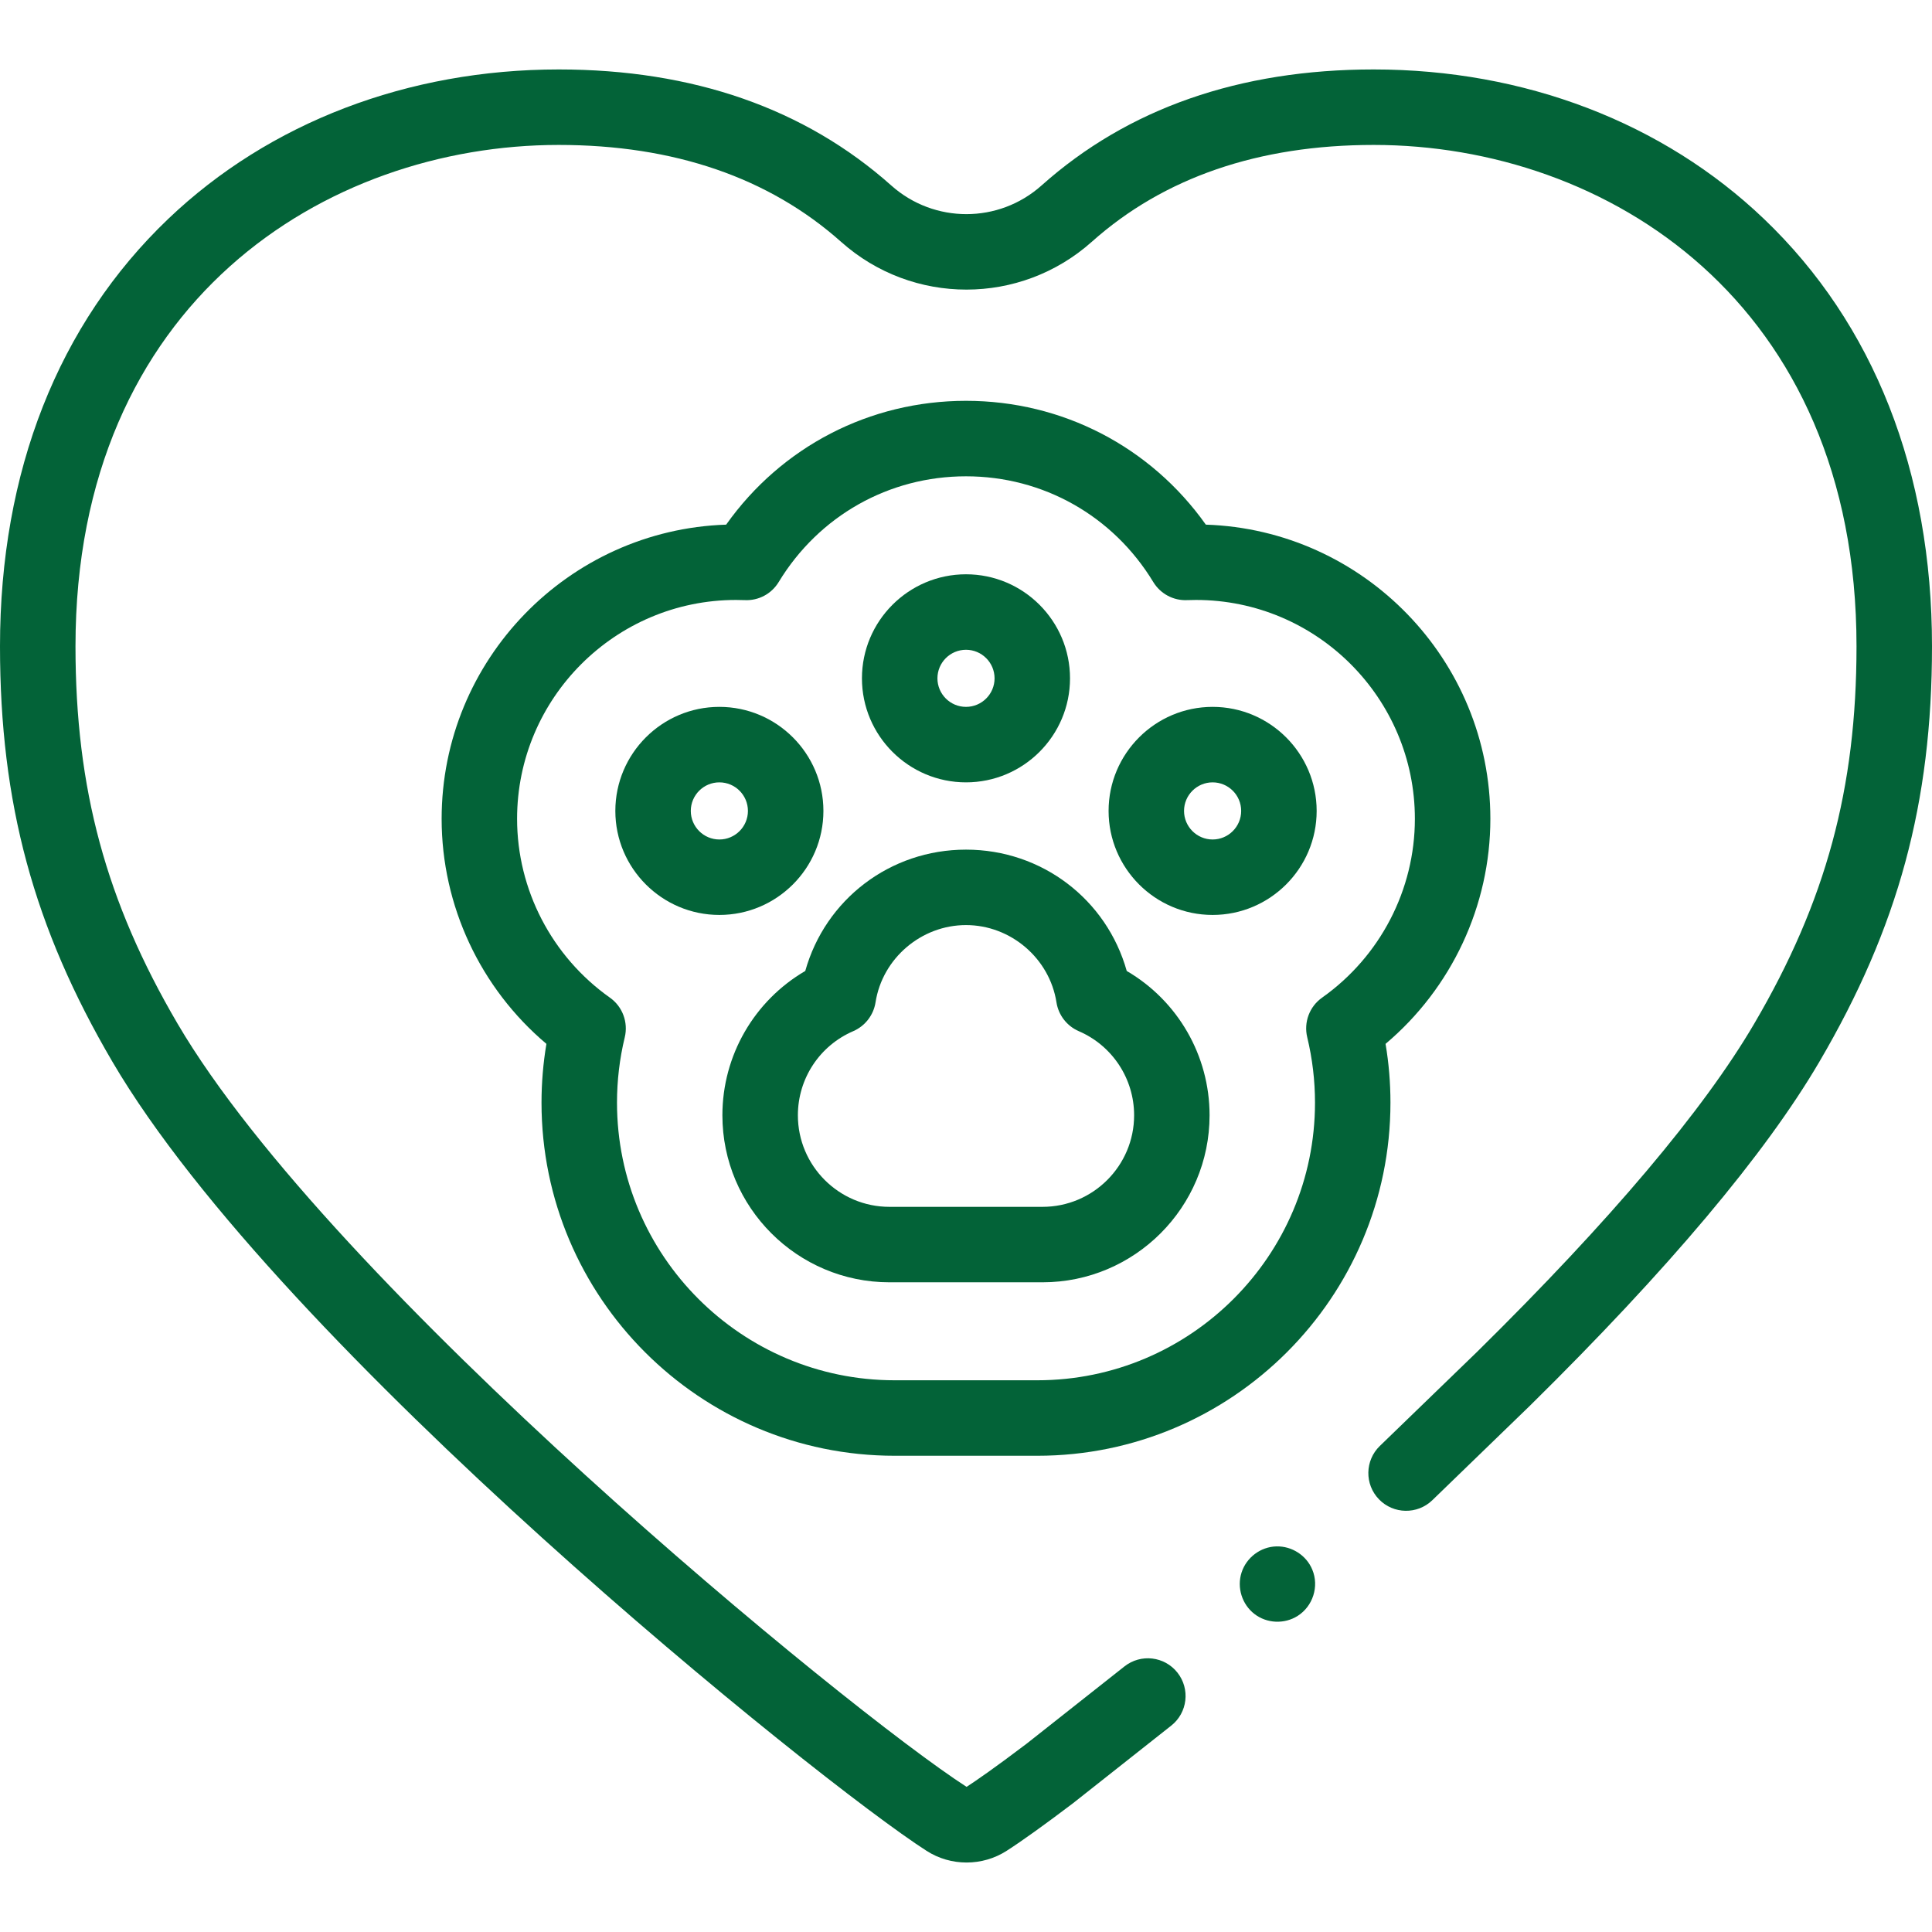
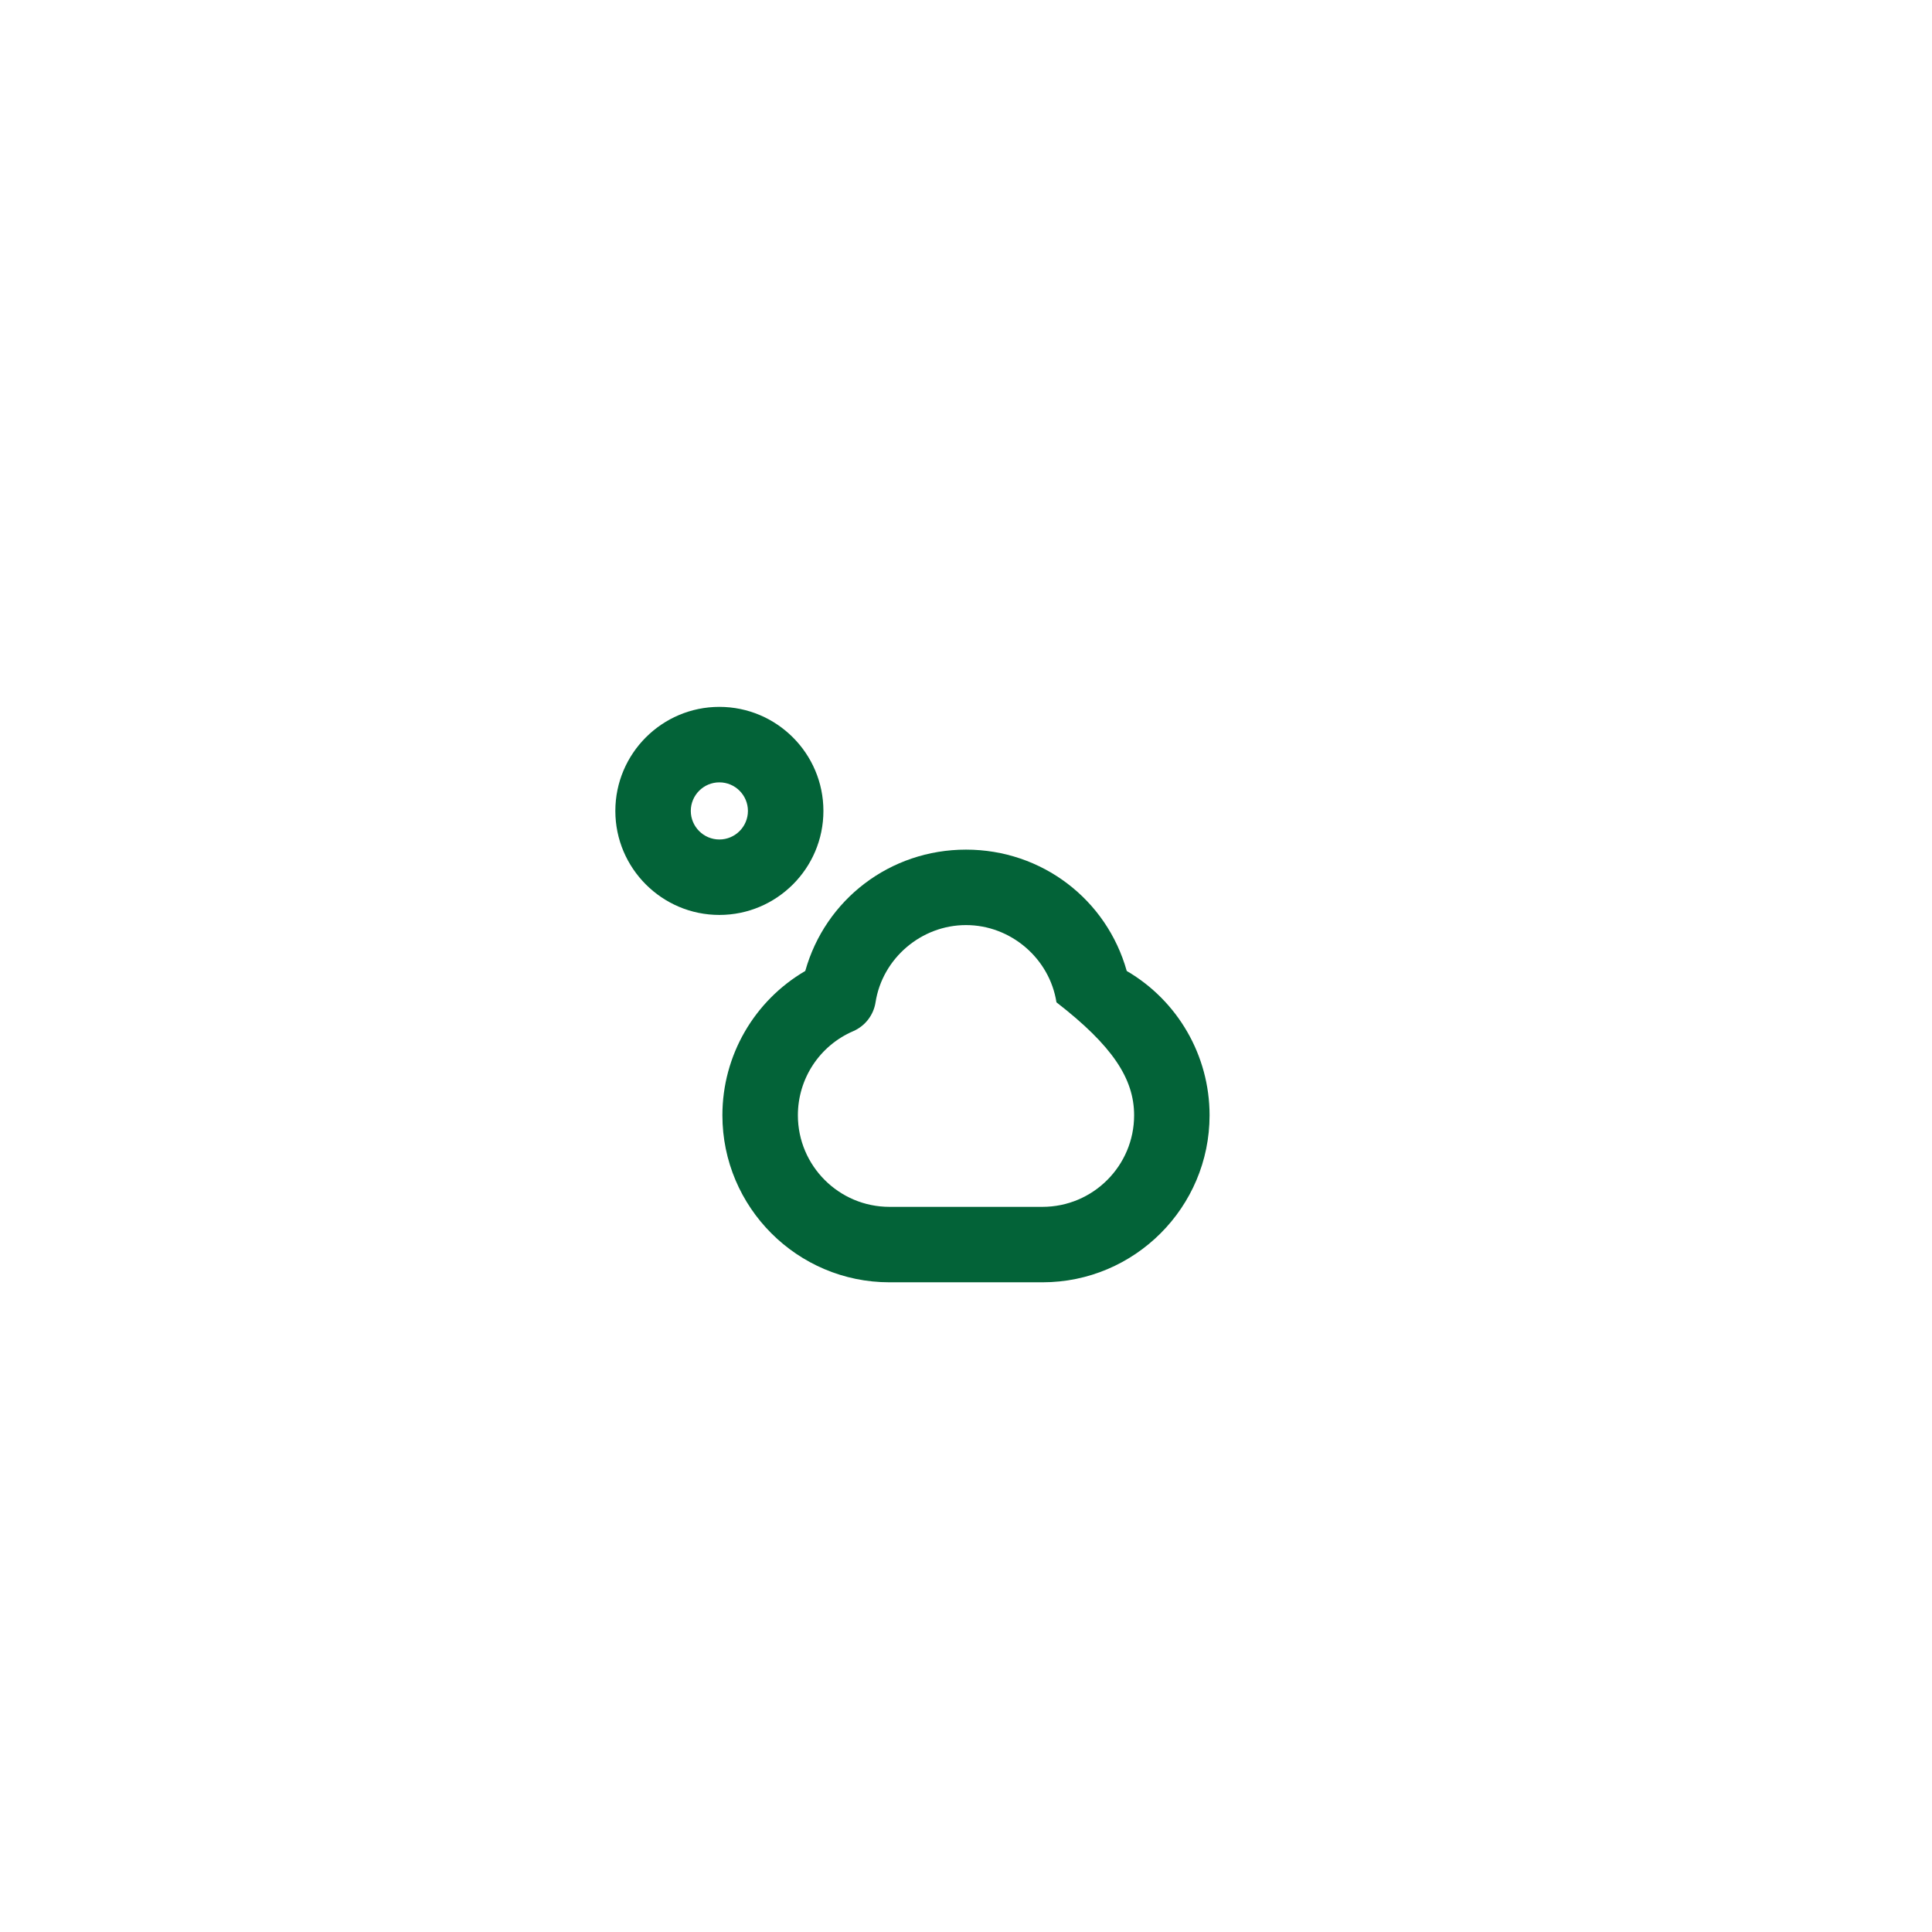
<svg xmlns="http://www.w3.org/2000/svg" fill="none" viewBox="0 0 56 56" height="56" width="56">
-   <path fill="#036338" d="M51.127 6.343C48.204 3.551 44.187 2.013 39.817 2.013C35.928 2.013 32.69 3.144 30.191 5.375C28.95 6.483 27.078 6.484 25.837 5.379C23.33 3.145 20.086 2.013 16.195 2.013C11.824 2.013 7.805 3.551 4.879 6.342C1.687 9.387 0 13.672 0 18.733C0 23.279 0.975 26.881 3.26 30.778C8.118 39.064 23.743 51.654 26.858 53.648C27.21 53.874 27.613 53.986 28.017 53.986C28.422 53.986 28.828 53.873 29.181 53.645C29.631 53.356 30.291 52.882 31.092 52.275C31.098 52.271 31.103 52.266 31.109 52.262L33.949 50.018C34.423 49.644 34.503 48.956 34.129 48.482C33.755 48.008 33.067 47.927 32.593 48.302L29.762 50.538C28.833 51.242 28.302 51.608 28.017 51.793C24.579 49.581 9.603 37.272 5.147 29.672C3.073 26.134 2.188 22.862 2.188 18.733C2.188 8.748 9.449 4.201 16.195 4.201C19.533 4.201 22.288 5.147 24.382 7.012C26.453 8.857 29.577 8.855 31.648 7.007C33.734 5.145 36.482 4.201 39.817 4.201C46.557 4.201 53.812 8.748 53.812 18.733C53.812 22.855 52.926 26.127 50.847 29.672C49.378 32.178 46.676 35.377 42.824 39.174L39.995 41.912C39.561 42.332 39.55 43.024 39.97 43.458C40.39 43.892 41.083 43.904 41.517 43.484L44.352 40.739C48.348 36.801 51.168 33.45 52.734 30.778C55.023 26.874 56 23.272 56 18.733C56 13.672 54.315 9.387 51.127 6.343Z" />
-   <path fill="#036338" d="M38.038 45.498C37.868 45.083 37.445 44.812 36.998 44.823C36.539 44.834 36.128 45.144 35.987 45.581C35.847 46.016 35.999 46.504 36.362 46.783C36.722 47.06 37.23 47.081 37.613 46.838C38.056 46.558 38.24 45.981 38.038 45.498Z" />
-   <path fill="#036338" d="M25.931 42.196H30.069C35.712 42.196 40.303 37.605 40.303 31.961C40.303 31.39 40.256 30.819 40.161 30.257C42.075 28.642 43.199 26.253 43.199 23.734C43.199 19.125 39.525 15.358 34.952 15.207C33.349 12.949 30.794 11.618 28 11.618C25.205 11.618 22.65 12.949 21.048 15.207C16.475 15.358 12.801 19.125 12.801 23.734C12.801 26.253 13.924 28.642 15.838 30.257C15.744 30.819 15.696 31.39 15.696 31.961C15.696 37.605 20.287 42.196 25.931 42.196ZM14.988 23.734C14.988 20.236 17.834 17.39 21.333 17.39C21.419 17.39 21.505 17.392 21.591 17.395C21.99 17.413 22.365 17.211 22.571 16.87C23.736 14.951 25.765 13.806 28 13.806C30.235 13.806 32.264 14.951 33.428 16.87C33.635 17.21 34.01 17.413 34.408 17.395C34.494 17.392 34.58 17.39 34.667 17.39C38.165 17.39 41.011 20.236 41.011 23.734C41.011 25.788 40.006 27.725 38.322 28.917C37.956 29.175 37.785 29.631 37.891 30.067C38.04 30.685 38.116 31.322 38.116 31.961C38.116 36.398 34.506 40.008 30.069 40.008H25.931C21.494 40.008 17.884 36.398 17.884 31.961C17.884 31.323 17.959 30.685 18.109 30.067C18.214 29.631 18.043 29.175 17.678 28.917C15.994 27.725 14.988 25.788 14.988 23.734Z" />
  <path fill="#036338" d="M20.851 26.52C22.514 26.52 23.867 25.168 23.867 23.505C23.867 21.842 22.514 20.489 20.851 20.489C19.189 20.489 17.836 21.842 17.836 23.505C17.836 25.168 19.189 26.52 20.851 26.52ZM20.851 22.677C21.308 22.677 21.679 23.048 21.679 23.505C21.679 23.961 21.308 24.333 20.851 24.333C20.395 24.333 20.023 23.961 20.023 23.505C20.023 23.048 20.395 22.677 20.851 22.677Z" />
-   <path fill="#036338" d="M35.148 26.52C36.811 26.52 38.164 25.168 38.164 23.505C38.164 21.842 36.811 20.489 35.148 20.489C33.486 20.489 32.133 21.842 32.133 23.505C32.133 25.168 33.486 26.52 35.148 26.52ZM35.148 22.677C35.605 22.677 35.976 23.048 35.976 23.505C35.976 23.961 35.605 24.333 35.148 24.333C34.692 24.333 34.32 23.961 34.32 23.505C34.32 23.048 34.692 22.677 35.148 22.677Z" />
-   <path fill="#036338" d="M20.939 32.327C20.939 34.996 23.111 37.168 25.781 37.168H30.218C32.888 37.168 35.06 34.996 35.06 32.327C35.06 30.59 34.134 29.005 32.659 28.144C32.079 26.075 30.203 24.627 28 24.627C25.796 24.627 23.921 26.075 23.341 28.144C21.865 29.005 20.939 30.59 20.939 32.327ZM24.731 29.889C25.075 29.74 25.32 29.424 25.378 29.053C25.577 27.777 26.705 26.814 28 26.814C29.295 26.814 30.422 27.777 30.622 29.053C30.68 29.424 30.924 29.74 31.269 29.889C32.243 30.309 32.873 31.266 32.873 32.327C32.873 33.79 31.682 34.981 30.218 34.981H25.781C24.317 34.981 23.127 33.79 23.127 32.327C23.127 31.266 23.756 30.309 24.731 29.889Z" />
-   <path fill="#036338" d="M28 22.677C29.663 22.677 31.015 21.324 31.015 19.662C31.015 17.999 29.663 16.646 28 16.646C26.337 16.646 24.984 17.999 24.984 19.662C24.984 21.324 26.337 22.677 28 22.677ZM28 18.834C28.456 18.834 28.828 19.205 28.828 19.662C28.828 20.118 28.456 20.489 28 20.489C27.543 20.489 27.172 20.118 27.172 19.662C27.172 19.205 27.543 18.834 28 18.834Z" />
+   <path fill="#036338" d="M20.939 32.327C20.939 34.996 23.111 37.168 25.781 37.168H30.218C32.888 37.168 35.06 34.996 35.06 32.327C35.06 30.59 34.134 29.005 32.659 28.144C32.079 26.075 30.203 24.627 28 24.627C25.796 24.627 23.921 26.075 23.341 28.144C21.865 29.005 20.939 30.59 20.939 32.327ZM24.731 29.889C25.075 29.74 25.32 29.424 25.378 29.053C25.577 27.777 26.705 26.814 28 26.814C29.295 26.814 30.422 27.777 30.622 29.053C32.243 30.309 32.873 31.266 32.873 32.327C32.873 33.79 31.682 34.981 30.218 34.981H25.781C24.317 34.981 23.127 33.79 23.127 32.327C23.127 31.266 23.756 30.309 24.731 29.889Z" />
</svg>